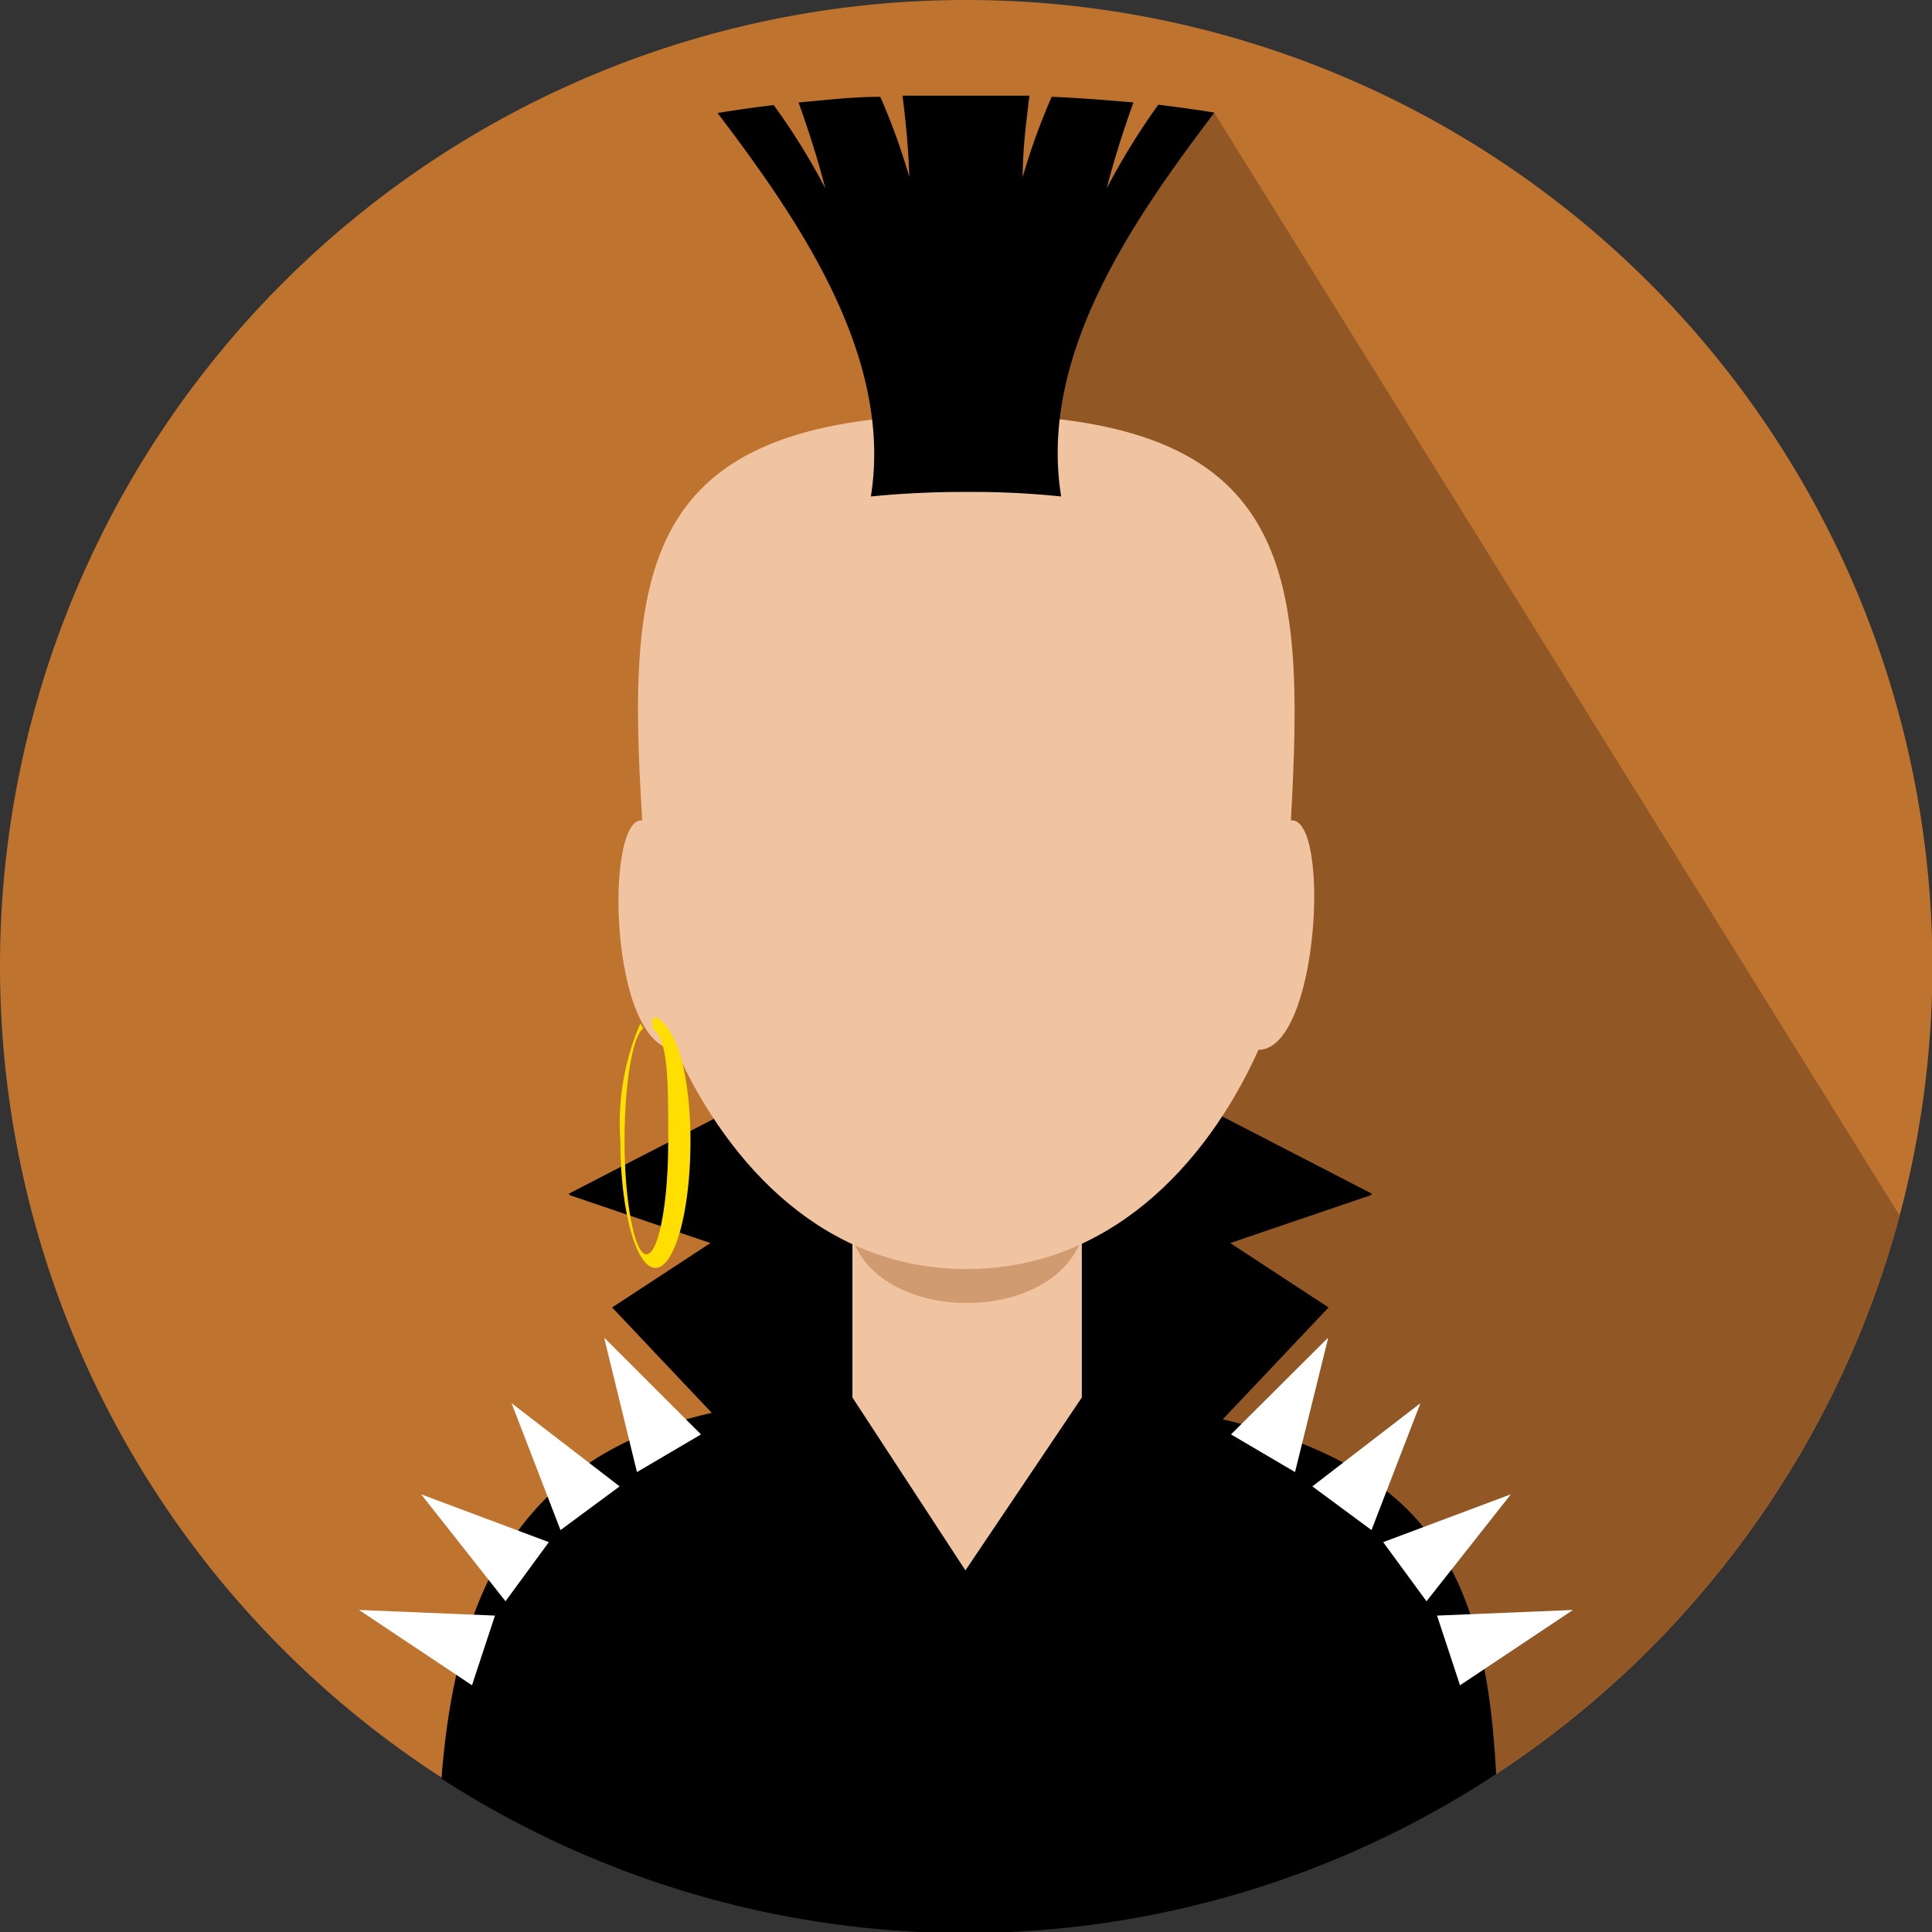
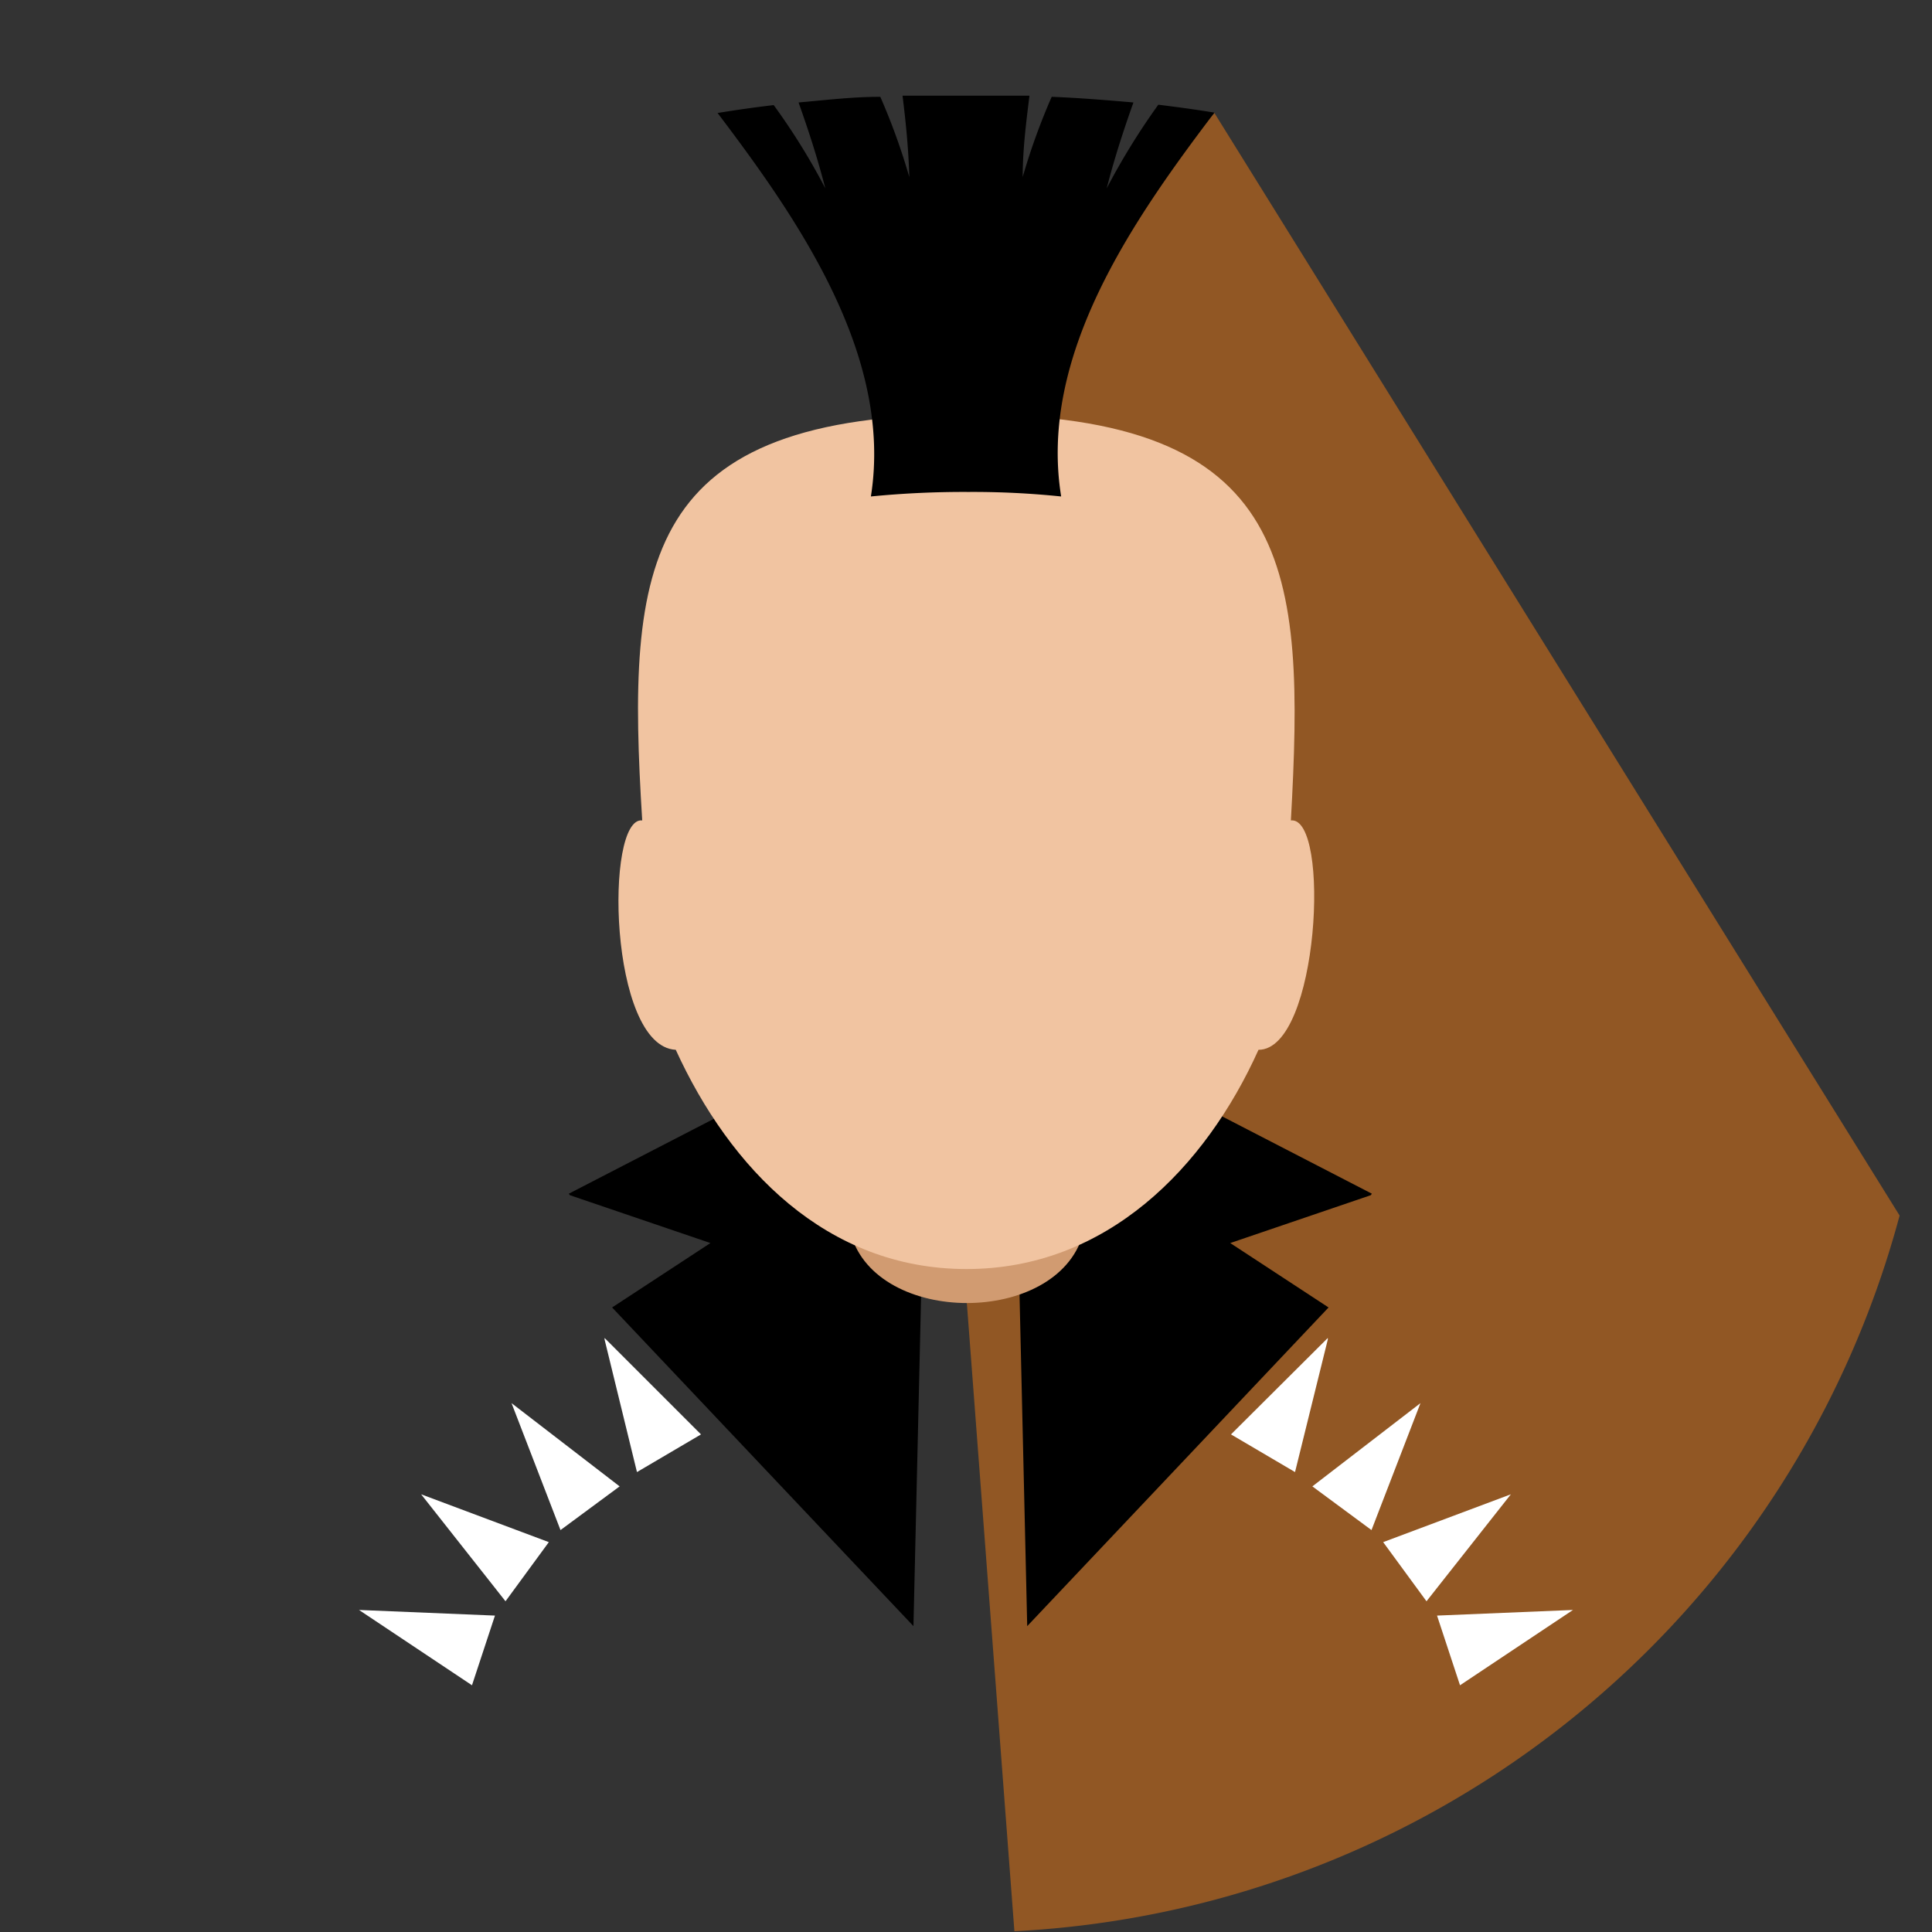
<svg xmlns="http://www.w3.org/2000/svg" viewBox="0 0 51.29 51.29">
  <rect x="0" y="0" width="51.29" height="51.29" fill="#333333" stroke="none" />
  <defs>
    <style>.cls-1{fill:#be732f;}.cls-1,.cls-2,.cls-3,.cls-4,.cls-5,.cls-6,.cls-7{fill-rule:evenodd;}.cls-2{fill:#915724;}.cls-4{fill:#f1c4a1;}.cls-5{fill:#d19b71;}.cls-6{fill:#ffde00;}.cls-7{fill:#fff;}</style>
  </defs>
  <title>Asset 82</title>
  <g id="Layer_2" data-name="Layer 2">
    <g id="Layer_2-2" data-name="Layer 2">
-       <path class="cls-1" d="M25.65,0A25.65,25.65,0,1,1,0,25.65,25.64,25.64,0,0,1,25.65,0Z" />
      <path class="cls-2" d="M32.24,3,50.43,32.27a25.68,25.68,0,0,1-23.5,19l-1.59-21,.06-15.52L28.71,7l3.53-4Z" />
      <path class="cls-3" d="M15.13,31.73,18.86,33l-2.61,1.71,8,8.46.38-16.4-9.53,4.92Zm21.26,0L32.66,33l2.61,1.71-8,8.46-.38-16.4,9.53,4.92Z" />
-       <path class="cls-4" d="M22.63,42.94V32.56h6.09V42.94Z" />
      <path class="cls-5" d="M28.75,32.77H22.59c.7,2.43,5.46,2.43,6.16,0Z" />
      <path class="cls-4" d="M17.05,21.78c-1-.11-.89,6,.89,6.09,1.44,3.15,4,5.82,7.72,5.82S32,31,33.41,27.87c1.61,0,1.92-6.2.86-6.09C34.64,15.14,34.4,11,25.71,11s-9.09,3.91-8.66,10.79Z" />
-       <path class="cls-3" d="M22.63,37.1l3,4.59,3.09-4.59c8.83.84,10.67,3.88,11,10a25.65,25.65,0,0,1-28,.12c.45-5.85,2.77-10.08,10.91-10.08Z" />
      <path class="cls-3" d="M28.17,13.17c-.6-3.73,1.9-7.32,4.07-10.18-.48-.08-1-.15-1.49-.21A18.55,18.55,0,0,0,29.38,5c.2-.78.44-1.52.71-2.28-.7-.06-1.42-.12-2.17-.15a17.14,17.14,0,0,0-.77,2.13c0-.72.09-1.44.18-2.16-.55,0-1.12,0-1.68,0s-1.14,0-1.69,0c.09.72.16,1.43.18,2.16a17.14,17.14,0,0,0-.77-2.13c-.75,0-1.47.09-2.17.15.27.76.51,1.5.71,2.28a17.34,17.34,0,0,0-1.37-2.21c-.51.06-1,.13-1.49.21,2.16,2.85,4.66,6.46,4.07,10.18a25.2,25.2,0,0,1,2.59-.12,22.75,22.75,0,0,1,2.46.12Z" />
-       <path class="cls-6" d="M17.39,27c.54.23.94,1.44.94,3.3s-.42,3.36-.93,3.36-.93-1.51-.93-3.36A6.65,6.65,0,0,1,17,27.17l.08.13c-.28.19-.5,1.44-.5,3s.26,3,.58,3,.58-1.34.58-3,0-2.7-.42-3l0-.24Z" />
-       <path class="cls-7" d="M35.25,35.56l-.87,3.52-1.7-1,2.57-2.56Zm-19.2,0,.86,3.52,1.7-1-2.56-2.56ZM9.53,42.74l3,2,.61-1.85-3.62-.15Zm1.65-3.07,2.24,2.84,1.15-1.57-3.39-1.27Zm2.4-2.42,1.3,3.37,1.57-1.16-2.87-2.21Zm28.18,5.49-3,2-.61-1.85,3.62-.15Zm-1.65-3.07-2.24,2.84-1.15-1.57,3.39-1.27Zm-2.4-2.42-1.3,3.37-1.57-1.16,2.87-2.21Z" />
+       <path class="cls-7" d="M35.25,35.56l-.87,3.52-1.7-1,2.57-2.56Zm-19.2,0,.86,3.52,1.7-1-2.56-2.56ZM9.53,42.74l3,2,.61-1.85-3.62-.15Zm1.65-3.07,2.24,2.84,1.15-1.57-3.39-1.27Zm2.4-2.42,1.3,3.37,1.57-1.16-2.87-2.21Zm28.18,5.49-3,2-.61-1.85,3.62-.15Zm-1.65-3.07-2.24,2.84-1.15-1.57,3.39-1.27m-2.4-2.42-1.3,3.37-1.57-1.16,2.87-2.21Z" />
    </g>
  </g>
</svg>